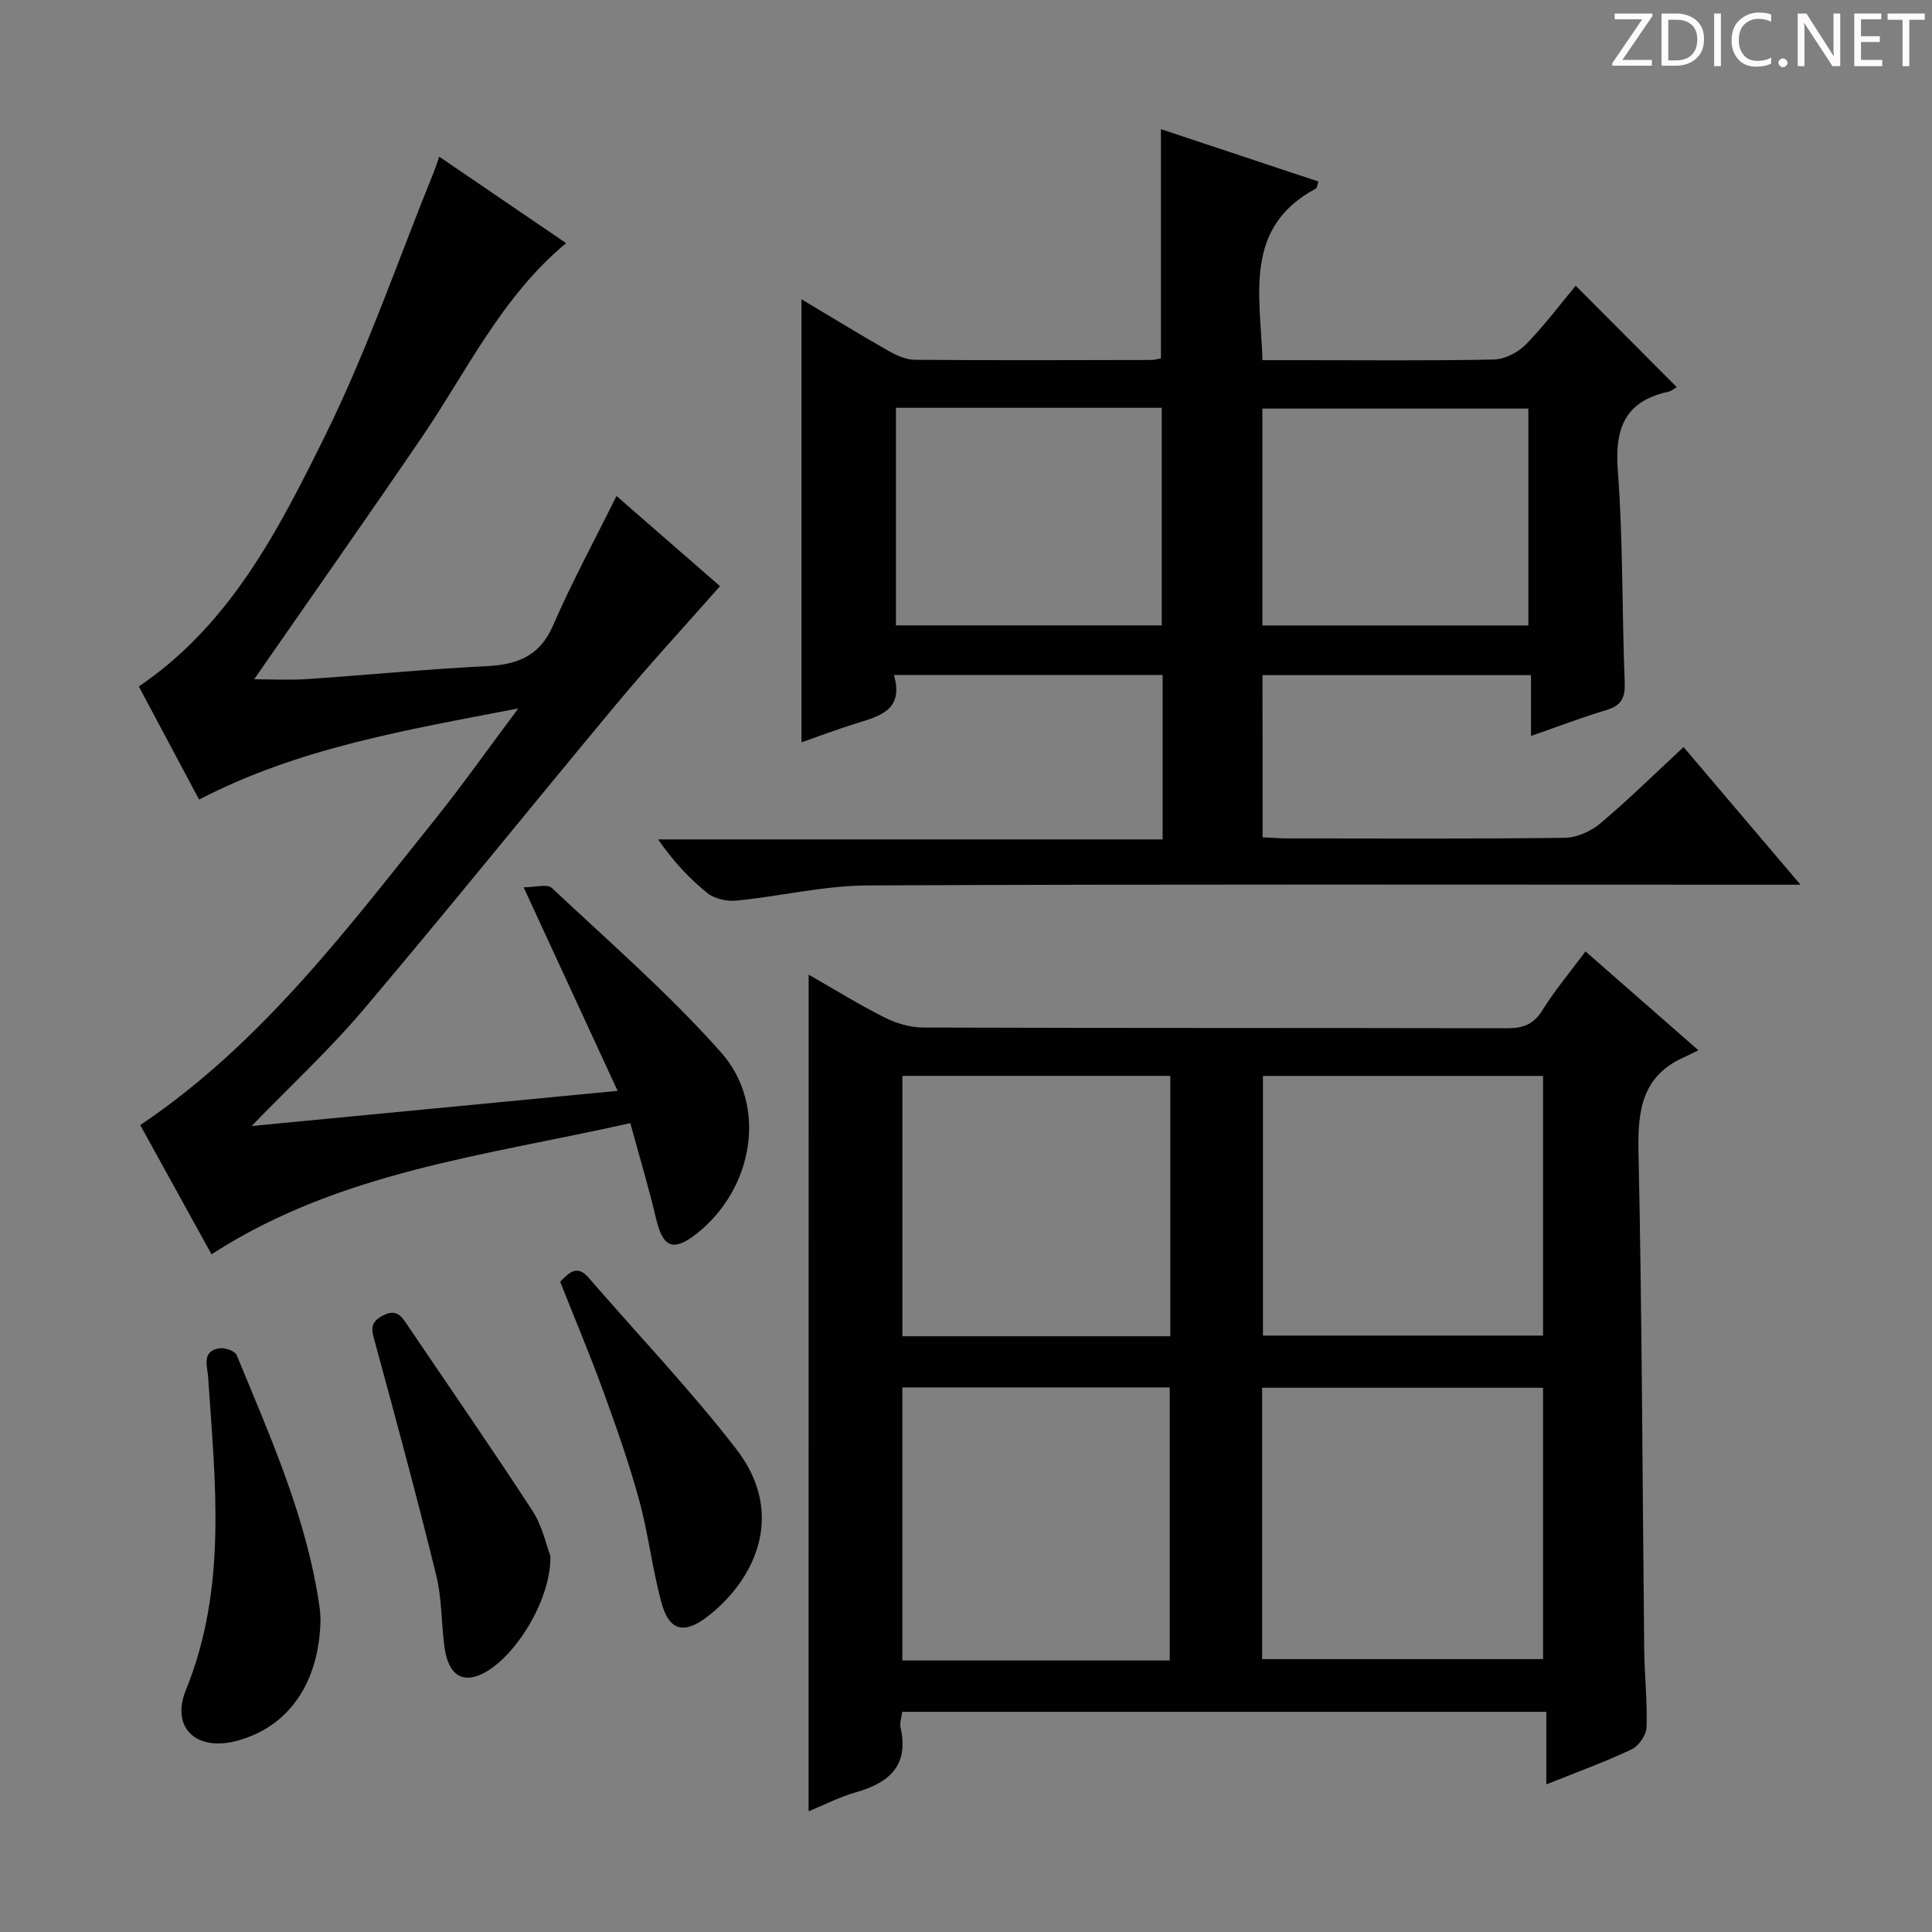
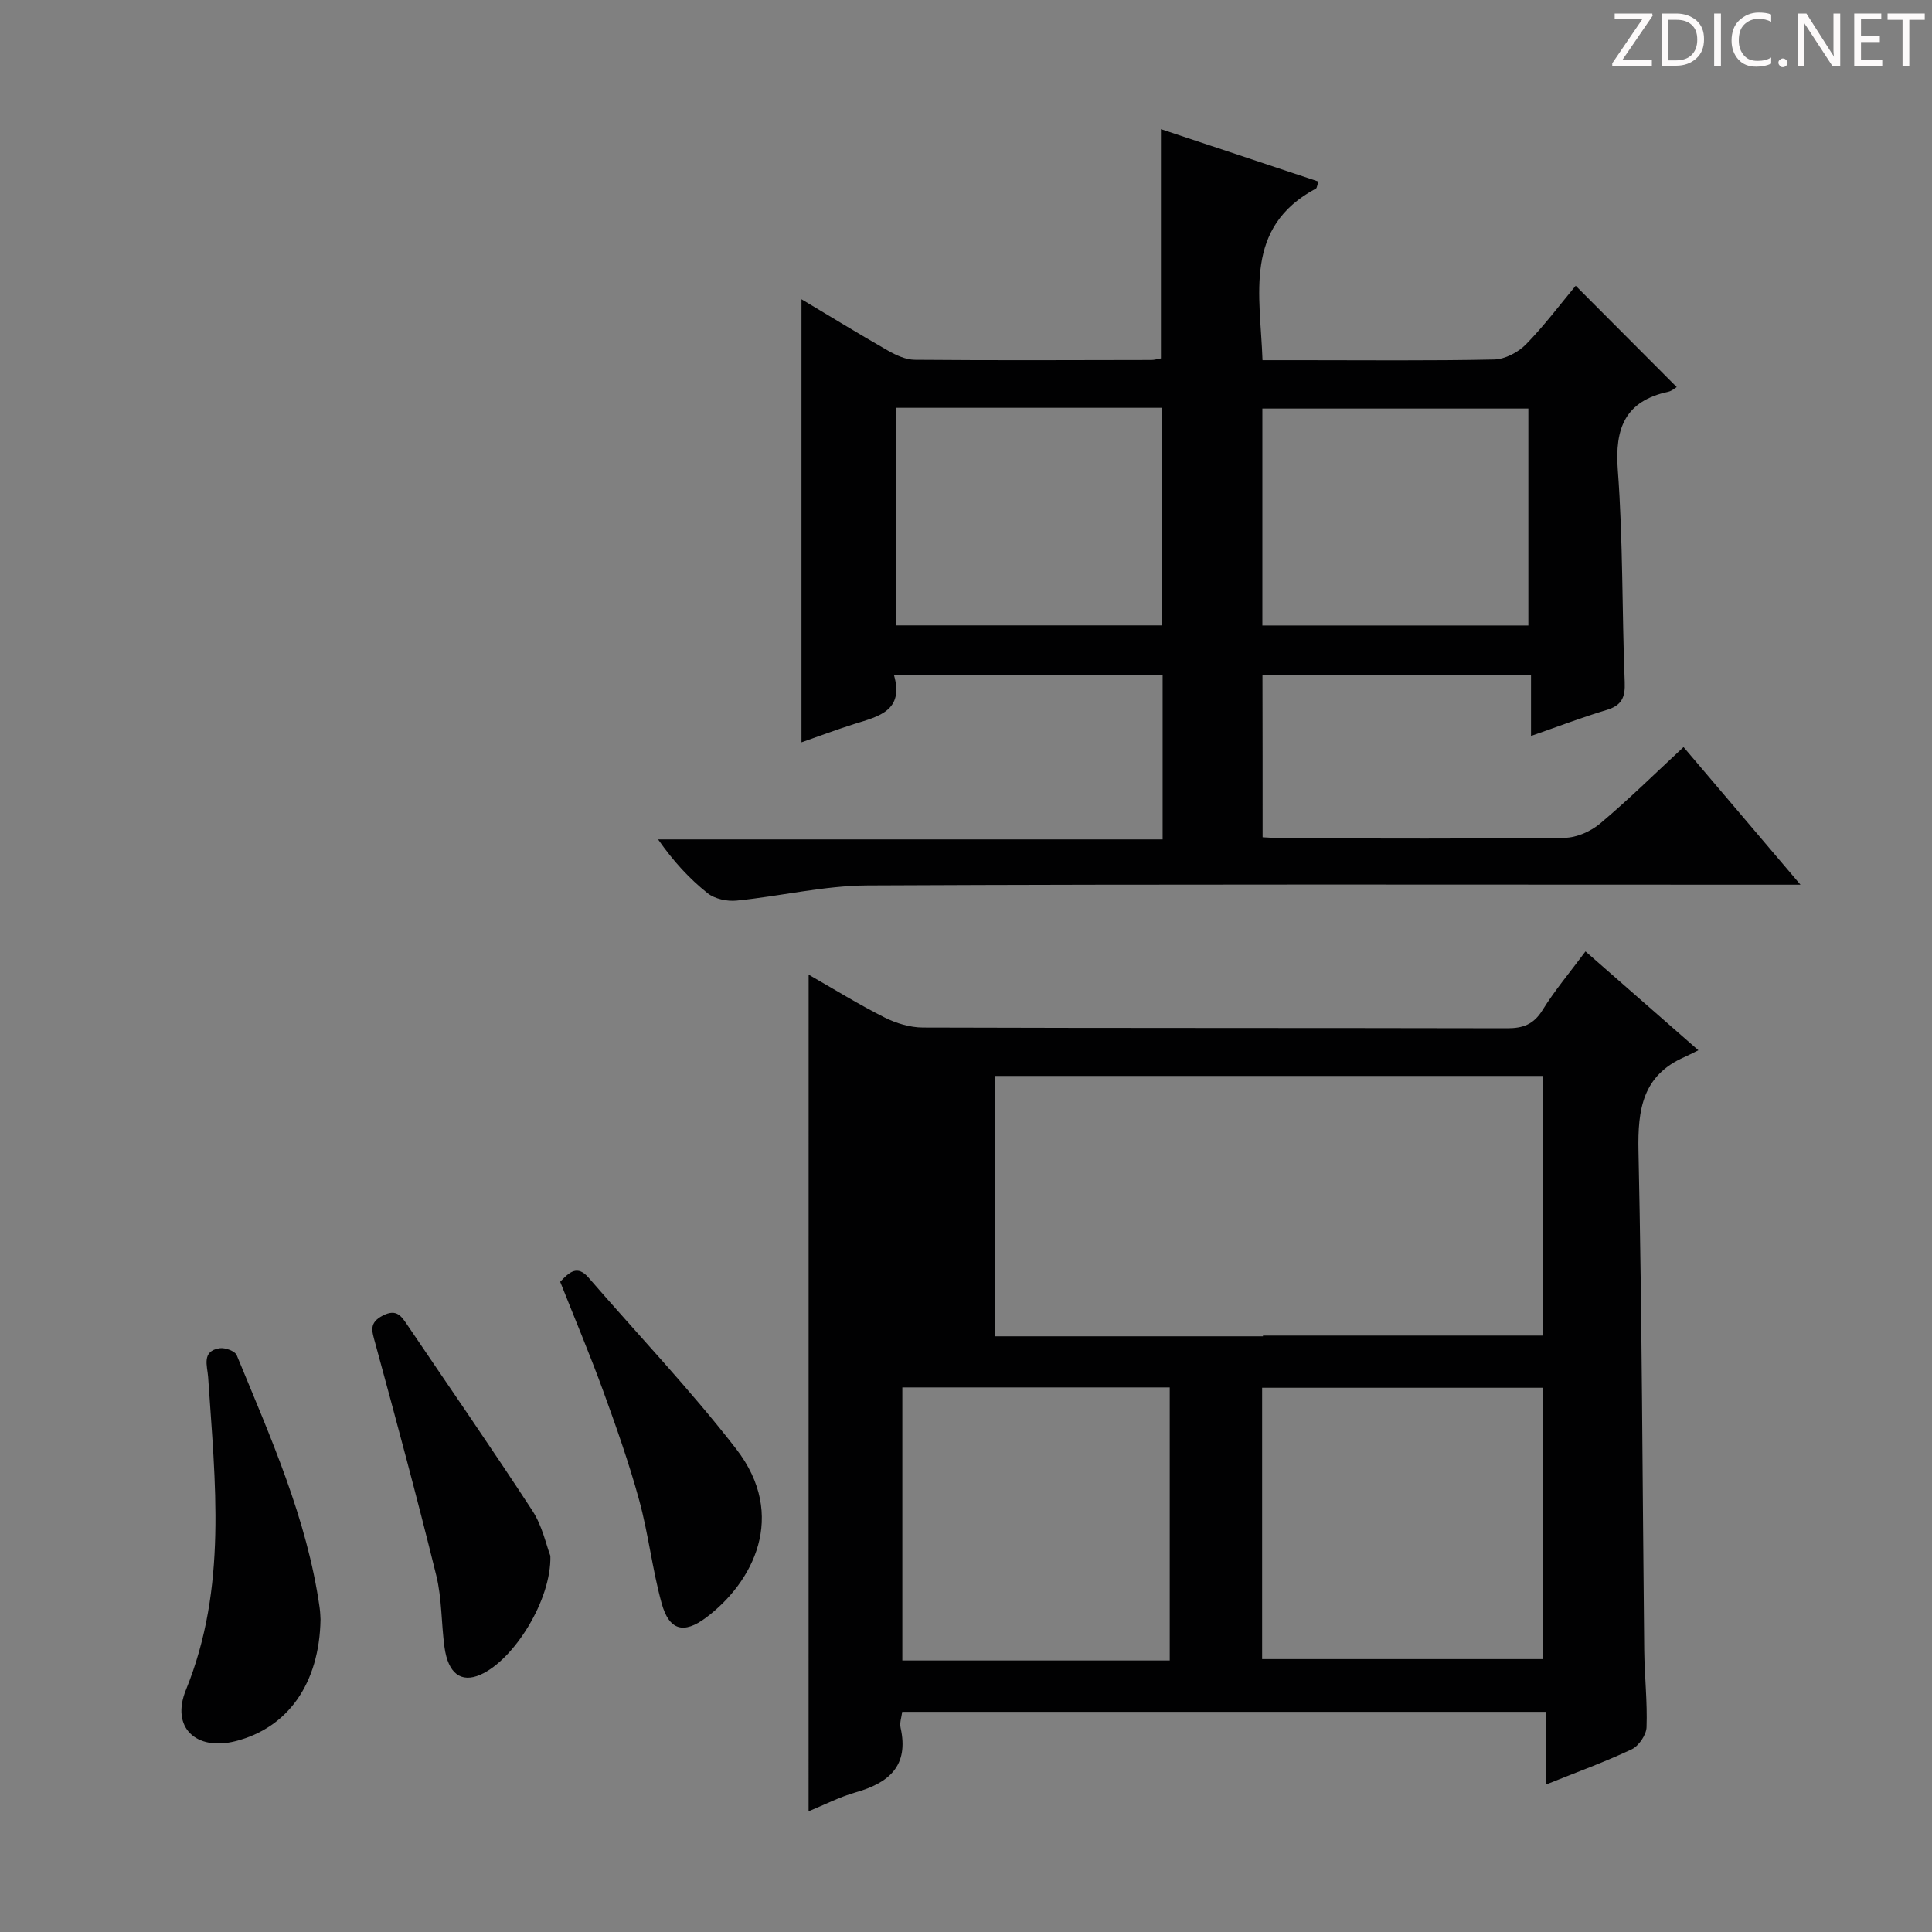
<svg xmlns="http://www.w3.org/2000/svg" enable-background="new 0 0 400 400" viewBox="0 0 400 400">
  <rect x="0" y="0" width="400" height="400" fill="#808080" stroke="none" />
  <g fill="#fcfafa">
    <path d="m342.2 3.2-6.3 9.2h6.1v1.2h-8.2v-.5l6.2-9.1h-5.7v-1.2h7.8v.4z" />
    <path d="m344 13.7v-10.9h3.1c1.6 0 3 .5 4.1 1.4 1.1 1 1.6 2.2 1.6 3.9s-.5 3-1.6 4-2.5 1.5-4.2 1.5h-3zm1.4-9.6v8.4h1.6c1.4 0 2.5-.4 3.2-1.1.8-.8 1.2-1.8 1.2-3.2s-.4-2.4-1.2-3.1-1.8-1-3.1-1z" />
    <path d="m356.3 2.8v10.9h-1.4v-10.9z" />
    <path d="m366.6 13.2c-.8.4-1.8.6-3 .6-1.6 0-2.8-.5-3.7-1.5s-1.4-2.3-1.4-3.9c0-1.7.5-3.2 1.6-4.2s2.4-1.6 4-1.6c1 0 1.9.1 2.6.4v1.5c-.8-.4-1.6-.6-2.6-.6-1.2 0-2.2.4-3 1.2s-1.1 1.9-1.1 3.3c0 1.3.4 2.3 1.1 3.1s1.6 1.1 2.8 1.1c1.1 0 2-.2 2.8-.7v1.3z" />
    <path d="m368.2 13c0-.3.1-.5.3-.6.2-.2.4-.3.6-.3.3 0 .5.1.7.3s.3.4.3.6-.1.5-.3.6c-.2.2-.4.3-.7.3s-.5-.1-.6-.3c-.2-.2-.3-.4-.3-.6z" />
    <path d="m381.1 13.7h-1.7l-5.5-8.4c-.2-.2-.3-.5-.4-.7 0 .2.1.8.1 1.5v7.6h-1.4v-10.9h1.8l5.3 8.3c.3.4.4.6.4.8 0-.3-.1-.8-.1-1.6v-7.5h1.4v10.9z" />
    <path d="m389.7 13.7h-5.8v-10.9h5.6v1.2h-4.2v3.5h3.9v1.2h-3.9v3.7h4.4z" />
    <path d="m398.4 4.1h-3.1v9.6h-1.4v-9.6h-3.1v-1.3h7.7v1.3z" />
  </g>
-   <path d="m167.42 201.79c5.37 3.07 10.42 6.2 15.71 8.86 2.41 1.21 5.28 2.08 7.95 2.09 40.31.13 80.62.06 120.93.15 3.32.01 5.51-.79 7.35-3.76 2.52-4.07 5.64-7.77 8.9-12.15 7.58 6.64 14.98 13.11 23.37 20.46-1.32.65-2.07 1.05-2.84 1.39-8.71 3.81-9.74 10.83-9.56 19.49.74 34.45.82 68.91 1.19 103.36.06 5.31.67 10.64.48 15.93-.06 1.6-1.61 3.88-3.08 4.57-5.52 2.61-11.29 4.7-17.67 7.26 0-5.22 0-9.9 0-15.02-44.76 0-88.94 0-133.36 0-.12 1.06-.57 2.26-.33 3.3 1.76 7.89-2.42 11.41-9.3 13.37-3.3.94-6.41 2.55-9.75 3.92.01-57.79.01-115.21.01-173.22zm93.89 141.71h58.16c0-19.01 0-37.58 0-56.18-19.57 0-38.8 0-58.16 0zm-19.13.29c0-19.12 0-37.82 0-56.54-18.68 0-36.95 0-55.36 0v56.54zm19.3-121.03v53.76h57.99c0-18.14 0-35.86 0-53.76-19.58 0-38.8 0-57.99 0zm-19.18-.01c-18.83 0-37.07 0-55.47 0v53.91h55.47c0-18.03 0-35.77 0-53.91z" fill="#010102" />
+   <path d="m167.42 201.79c5.37 3.07 10.42 6.2 15.71 8.86 2.41 1.21 5.28 2.08 7.95 2.09 40.31.13 80.62.06 120.93.15 3.32.01 5.51-.79 7.35-3.76 2.52-4.07 5.64-7.77 8.9-12.15 7.58 6.64 14.98 13.11 23.37 20.46-1.32.65-2.07 1.05-2.84 1.39-8.71 3.81-9.74 10.83-9.56 19.49.74 34.45.82 68.91 1.19 103.36.06 5.31.67 10.64.48 15.93-.06 1.6-1.61 3.88-3.08 4.57-5.52 2.61-11.29 4.7-17.67 7.26 0-5.22 0-9.9 0-15.02-44.76 0-88.94 0-133.36 0-.12 1.06-.57 2.26-.33 3.3 1.76 7.89-2.42 11.41-9.3 13.37-3.3.94-6.41 2.55-9.75 3.92.01-57.79.01-115.21.01-173.22zm93.89 141.71h58.16c0-19.01 0-37.58 0-56.18-19.57 0-38.8 0-58.16 0zm-19.13.29c0-19.12 0-37.82 0-56.54-18.68 0-36.95 0-55.36 0v56.54zm19.3-121.03v53.76h57.99c0-18.14 0-35.86 0-53.76-19.58 0-38.8 0-57.99 0zc-18.83 0-37.07 0-55.47 0v53.91h55.47c0-18.03 0-35.77 0-53.91z" fill="#010102" />
  <path d="m261.41 173.35c1.79.08 3.42.23 5.05.23 19.16.02 38.33.12 57.49-.12 2.5-.03 5.43-1.34 7.38-2.99 5.85-4.92 11.31-10.3 17.23-15.8 7.88 9.27 15.59 18.36 24.21 28.5-2.93 0-4.79 0-6.66 0-62.16 0-124.31-.14-186.47.15-9.04.04-18.06 2.24-27.13 3.14-1.97.2-4.53-.34-6.02-1.54-3.76-3-7.06-6.57-10.24-11.13h104.46c0-11.82 0-22.77 0-34.05-18.43 0-36.67 0-55.63 0 2.15 7.43-3.16 8.57-8.13 10.13-3.8 1.2-7.53 2.6-11.01 3.82 0-30.46 0-60.92 0-91.73 5.79 3.45 11.81 7.15 17.94 10.65 1.67.95 3.66 1.86 5.51 1.88 16.33.14 32.66.07 48.99.04.64 0 1.28-.21 1.98-.33 0-15.7 0-31.25 0-47.46 10.88 3.62 21.74 7.23 32.61 10.85-.3.87-.31 1.33-.51 1.44-15.04 8.06-11.54 21.94-11.07 35.54h7.96c13.33 0 26.67.14 39.99-.14 2.24-.05 4.95-1.47 6.57-3.11 3.8-3.88 7.08-8.27 10.32-12.16 7.08 7.1 13.95 13.99 20.92 20.98-.36.2-1.01.81-1.76.97-8.91 1.95-11.1 7.49-10.44 16.23 1.1 14.59.85 29.27 1.43 43.9.13 3.18-.65 4.83-3.77 5.76-5.05 1.51-9.99 3.41-15.63 5.37 0-4.42 0-8.32 0-12.59-18.78 0-37.01 0-55.6 0 .03 11.02.03 21.93.03 33.57zm-75.91-88.92v45.05h55.03c0-15.22 0-30.1 0-45.05-18.5 0-36.6 0-55.03 0zm75.86 45.07h55.07c0-15.21 0-30.08 0-44.91-18.63 0-36.86 0-55.07 0z" fill="#010102" />
-   <path d="m108.41 183.71c2.41 0 4.89-.76 5.83.12 11.87 11.14 24.23 21.89 35.01 34.02 9.79 11.02 6.73 28.28-4.98 37.54-4.85 3.84-7.02 2.93-8.42-3.02-1.51-6.42-3.42-12.75-5.35-19.84-29.89 6.74-60.15 9.99-86.71 27.16-4.82-8.74-9.85-17.87-14.75-26.75 25.02-16.84 42.71-40.46 61.09-63.38 5.68-7.09 10.92-14.53 17.18-22.89-23.41 4.51-45.49 8.18-66.09 18.87-4.22-7.92-8.35-15.65-12.48-23.41 19-12.89 28.97-32.51 38.55-51.88 8.73-17.65 15.14-36.45 22.57-54.74.3-.74.53-1.5 1.08-3.07 8.92 6.08 17.49 11.91 26.27 17.9-13.37 11.1-20.54 26.5-29.94 40.29-11.42 16.75-23.08 33.32-34.65 50 3.36 0 7.22.22 11.05-.04 12.27-.82 24.52-2.05 36.8-2.65 6.44-.31 11.2-1.91 14.03-8.43 3.89-8.97 8.57-17.59 13.14-26.82 7.16 6.24 14.37 12.52 21.43 18.67-7.21 8.18-14.49 16.06-21.34 24.29-17.58 21.09-34.79 42.49-52.53 63.44-6.97 8.23-14.95 15.61-23.11 24.04 25.14-2.42 49.91-4.8 75.78-7.28-6.46-13.96-12.56-27.19-19.46-42.14z" fill="#010102" />
  <path d="m66.36 335.29c-.23 13.28-6.76 22.45-17.6 25.2-8.17 2.07-13.43-2.83-10.27-10.6 8.63-21.21 6.05-42.98 4.6-64.79-.15-2.23-1.43-5.39 2.39-5.96 1.12-.17 3.18.58 3.53 1.44 6.99 16.99 14.55 33.8 17.16 52.23.14.98.16 1.98.19 2.48z" fill="#010102" />
  <path d="m115.98 265.38c1.93-2.04 3.56-3.53 5.88-.85 10.21 11.8 21.02 23.14 30.56 35.46 10.72 13.85 3.44 27.65-6.21 34.9-4.67 3.51-7.68 2.67-9.23-2.97-1.93-7.01-2.73-14.33-4.65-21.35-2.1-7.67-4.76-15.2-7.48-22.68-2.73-7.48-5.83-14.83-8.87-22.51z" fill="#010102" />
  <path d="m113.95 322.13c.23 9.13-7.56 21.56-14.49 24.6-3.99 1.75-6.69-.22-7.44-5.74-.67-4.93-.52-10.04-1.7-14.83-3.96-16.09-8.28-32.1-12.64-48.09-.67-2.47-1.37-4.18 1.59-5.7 2.87-1.47 3.85.16 5.11 2.02 8.64 12.79 17.44 25.48 25.87 38.42 2.02 3.11 2.82 7.02 3.7 9.32z" fill="#010102" />
</svg>